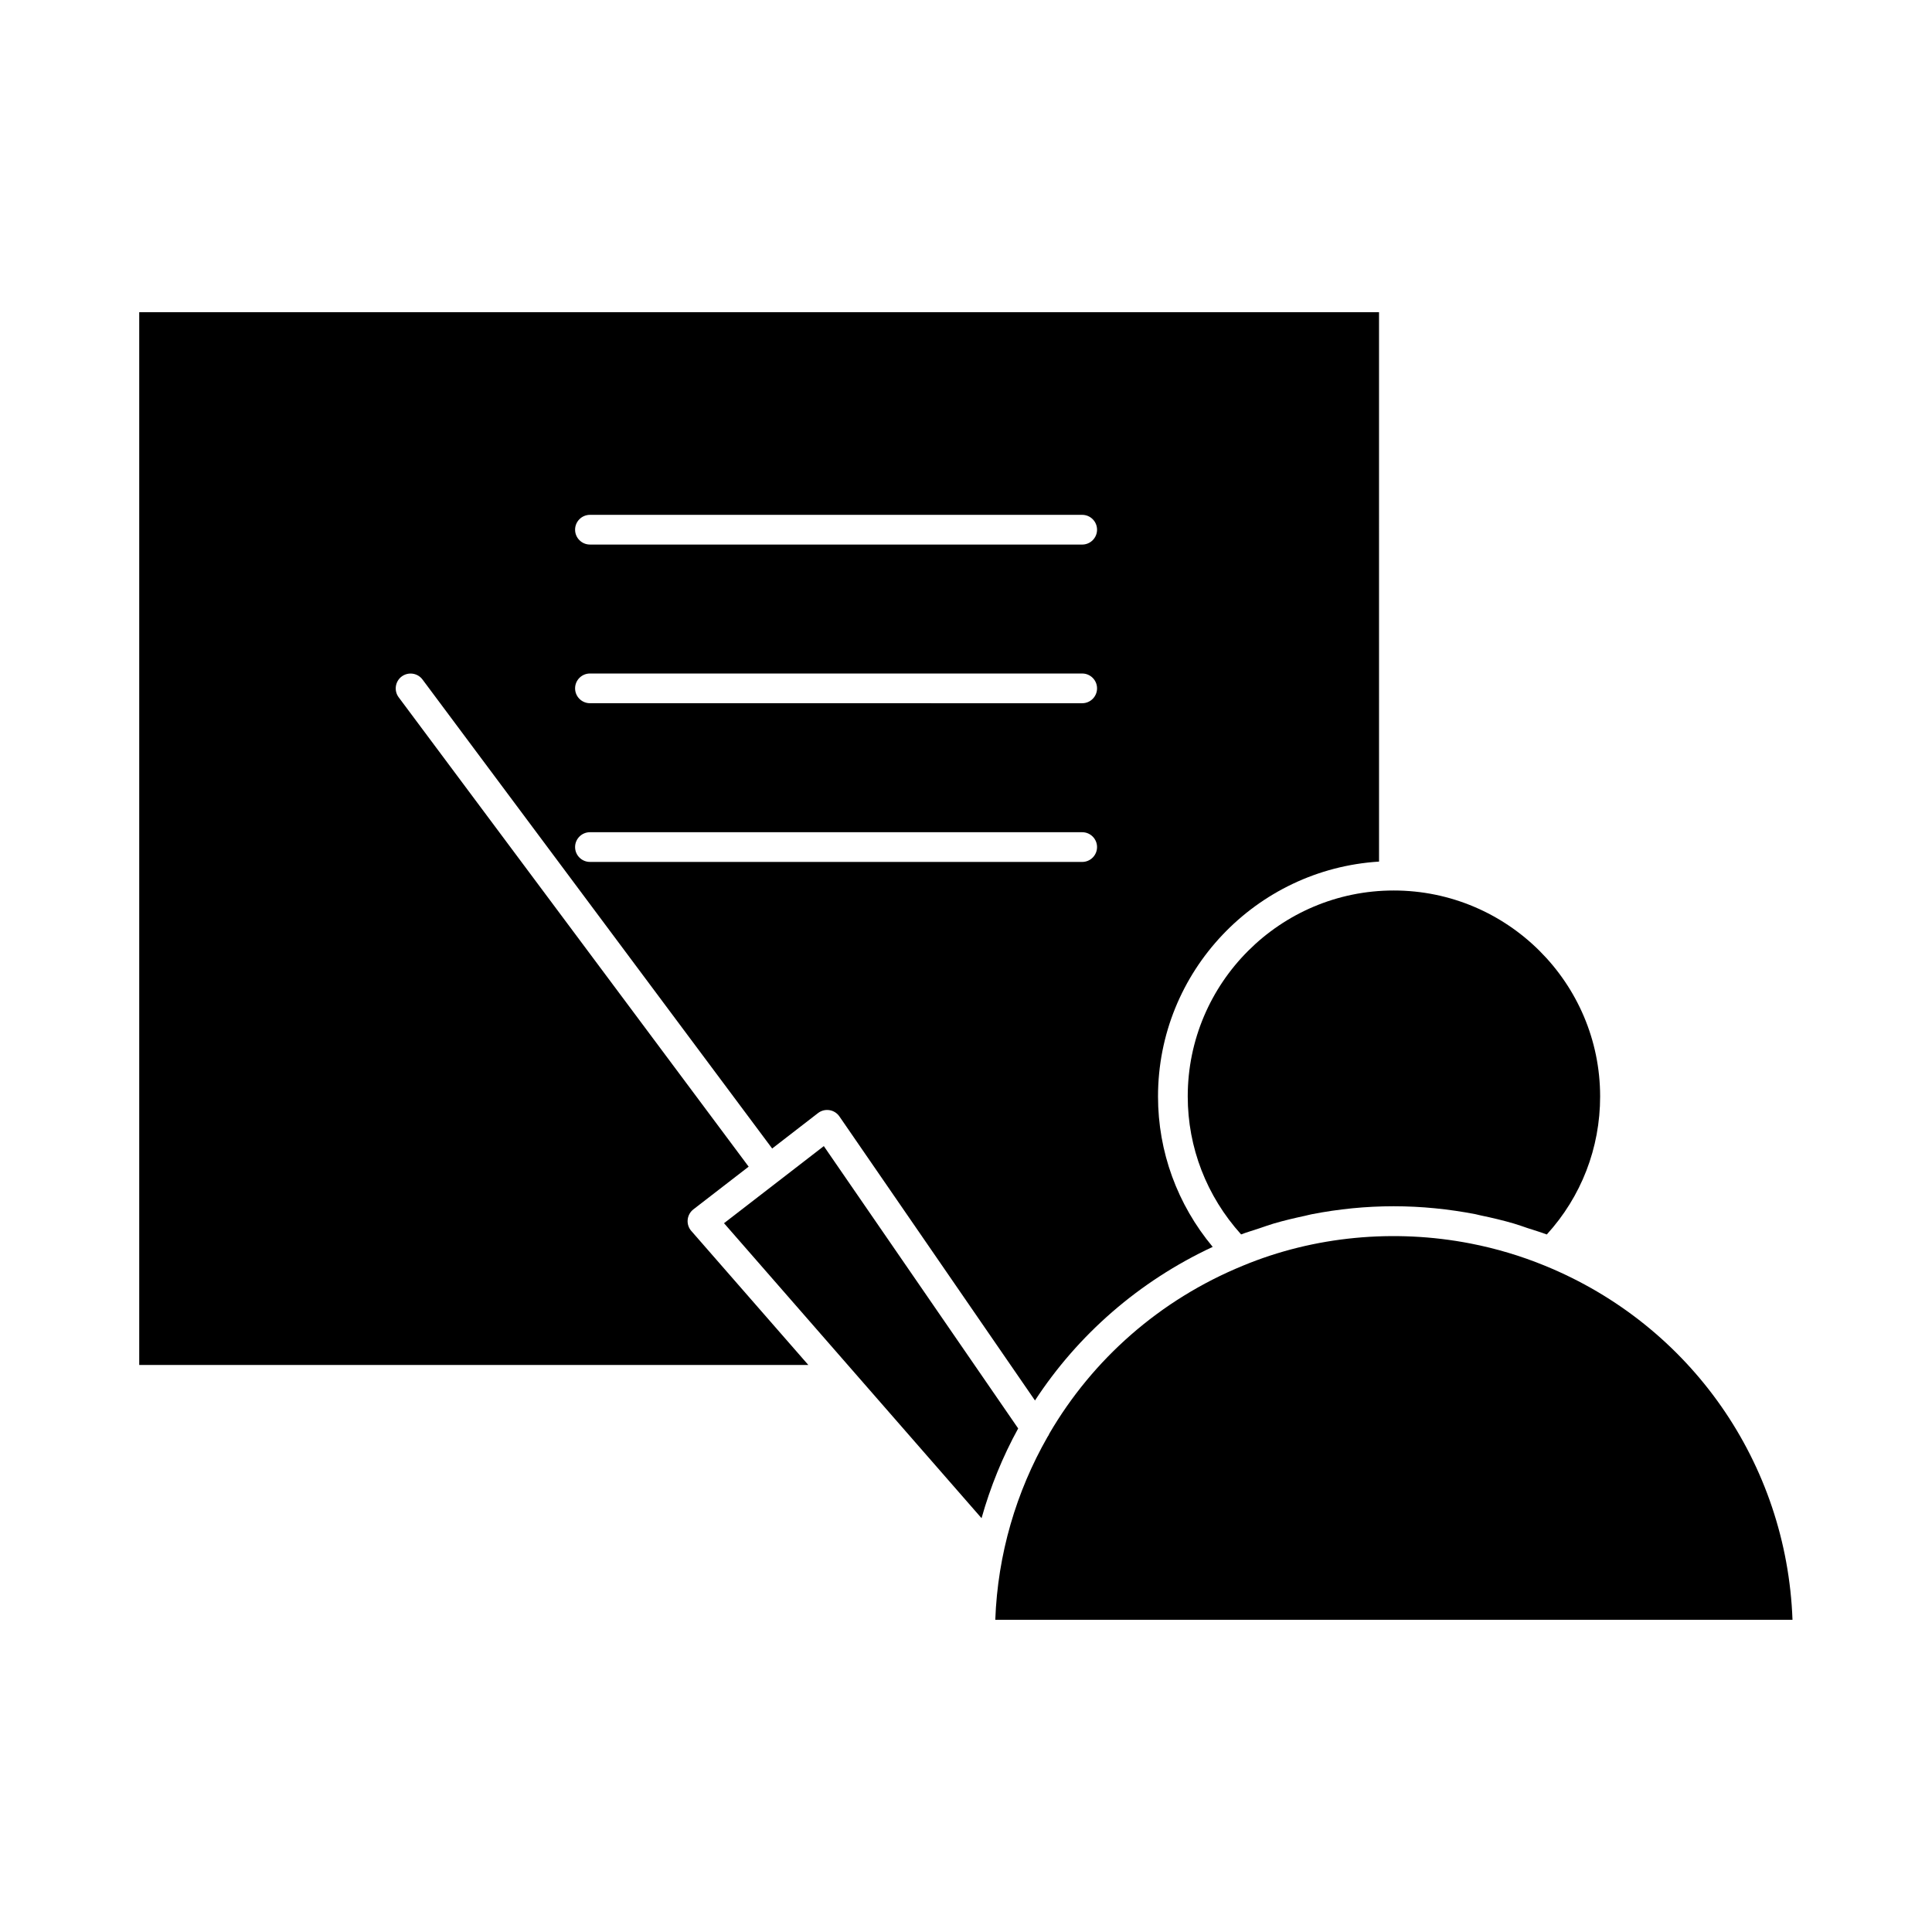
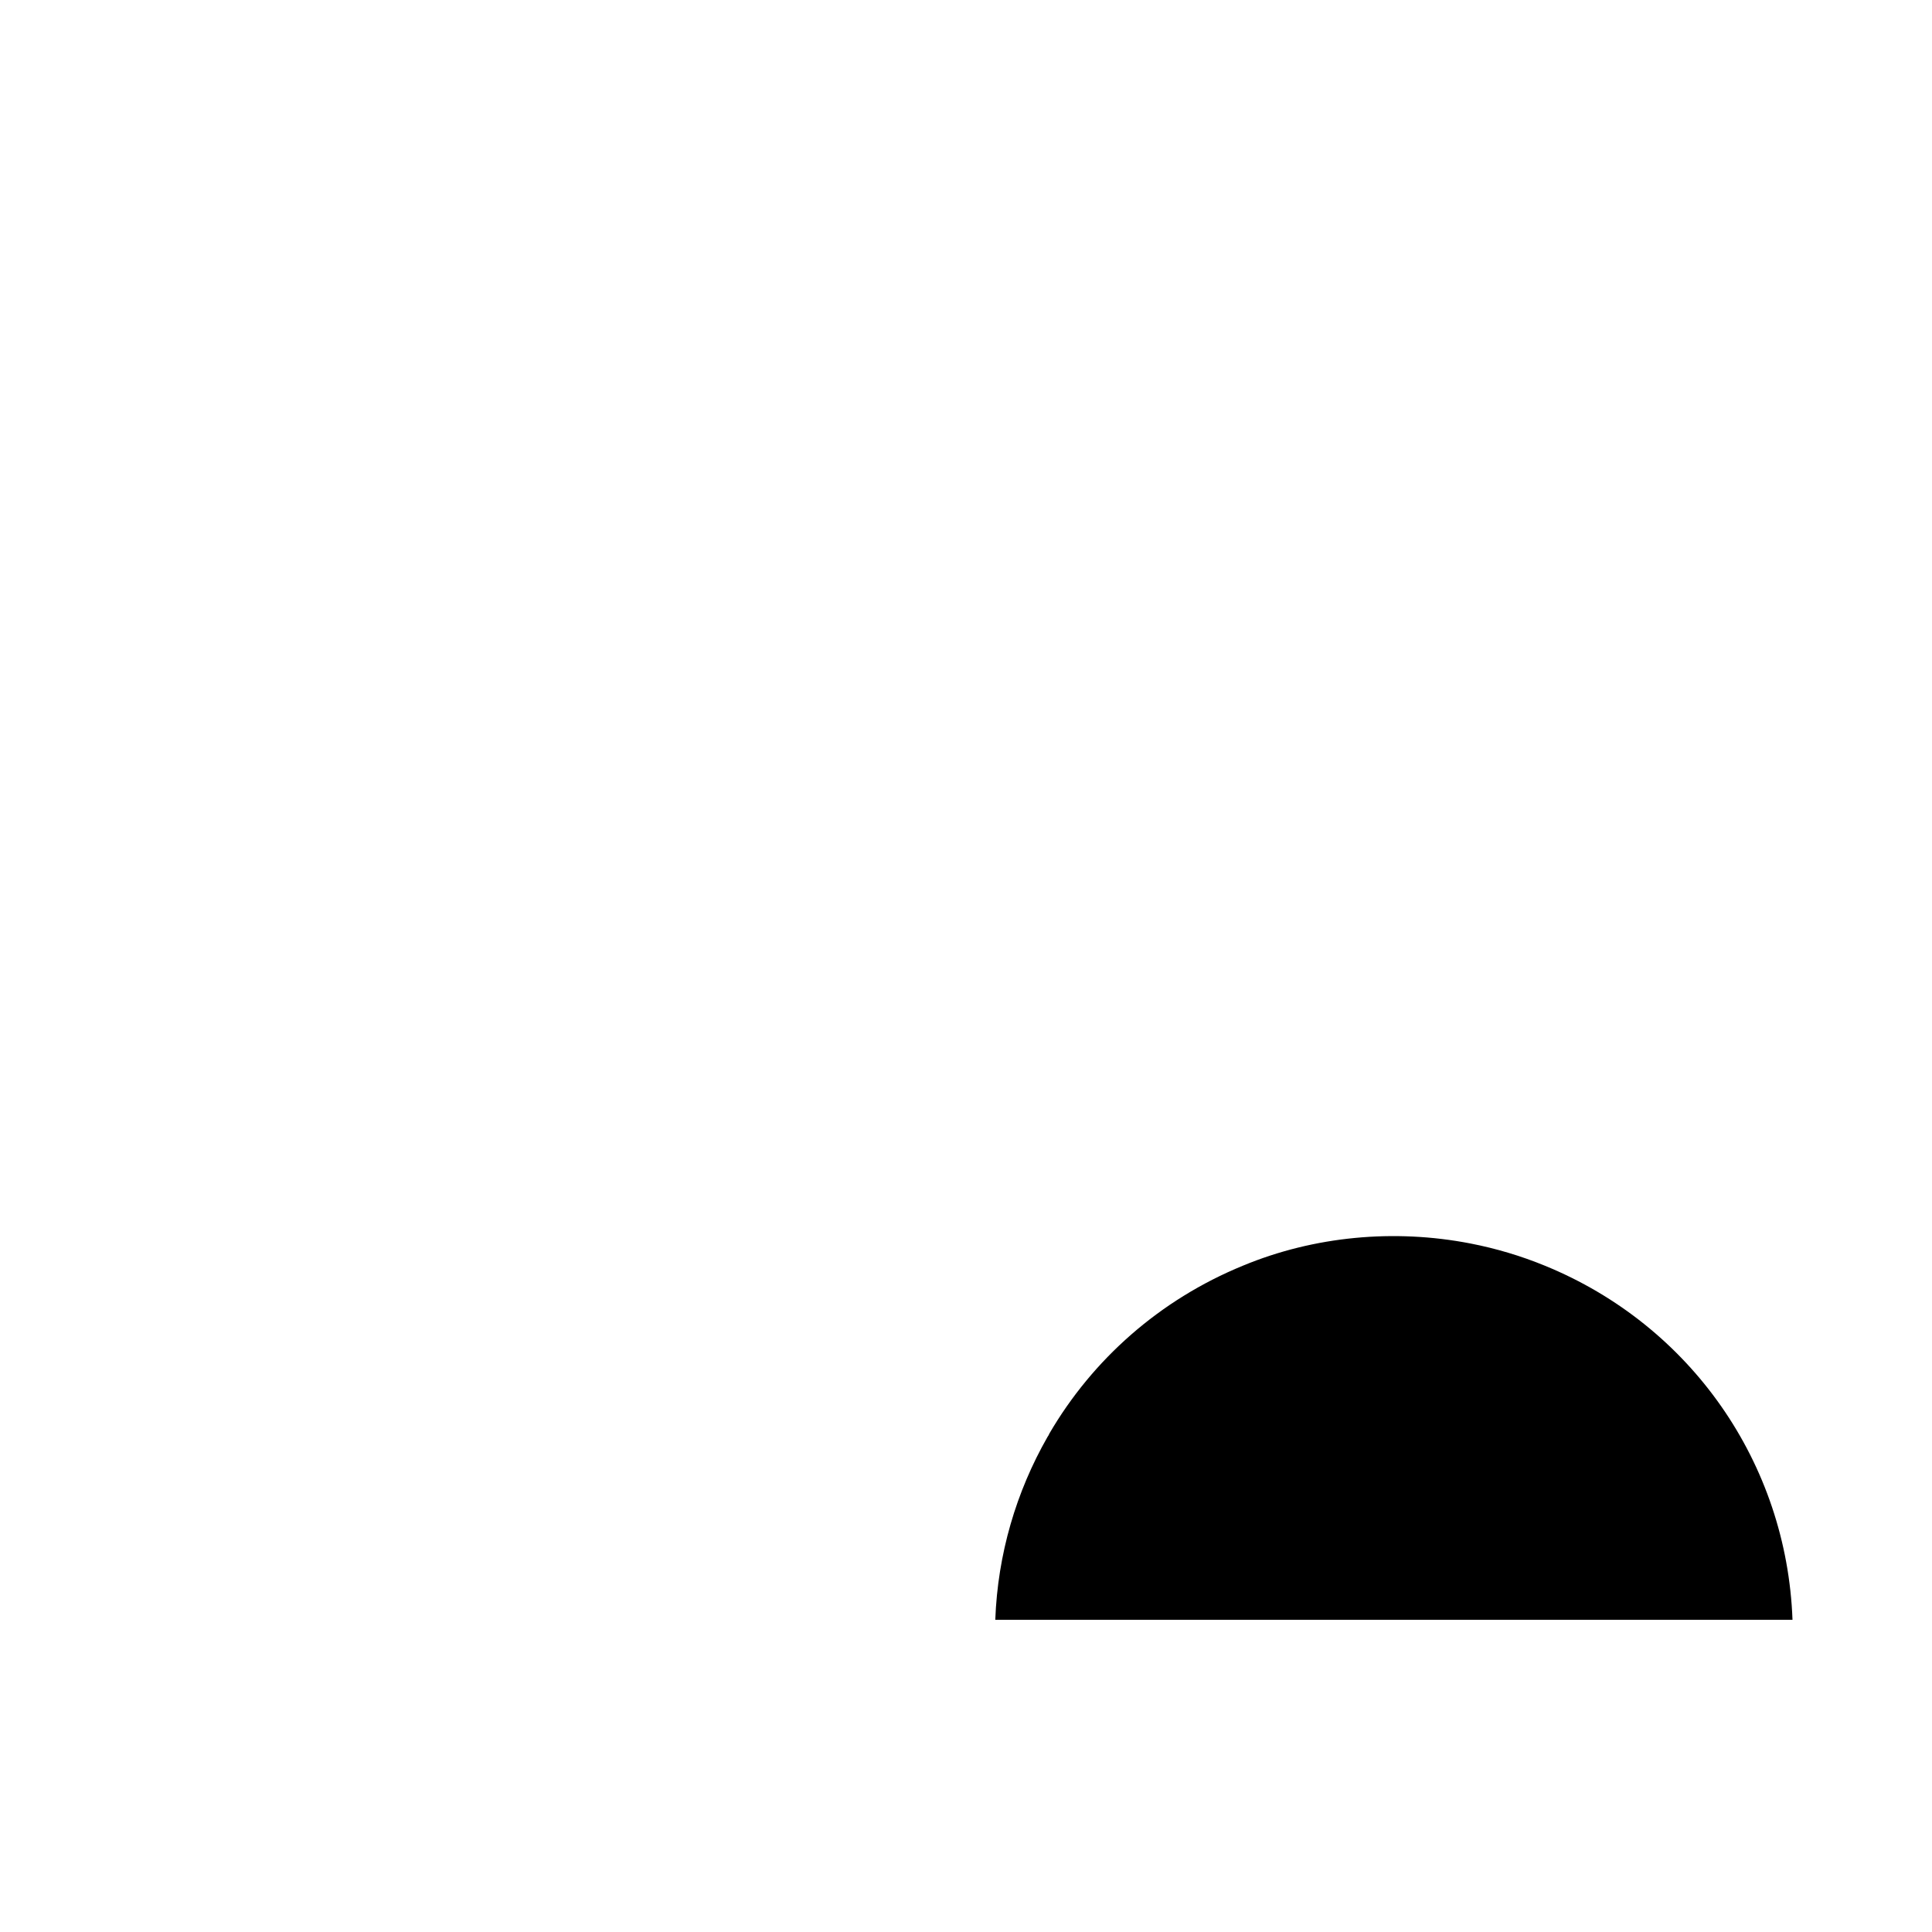
<svg xmlns="http://www.w3.org/2000/svg" fill="#000000" width="800px" height="800px" version="1.1" viewBox="144 144 512 512">
  <g>
    <path d="m553.42 479.43c-6.375-2.617-13-4.586-19.734-5.894-20.195-3.922-41.438-1.945-60.301 5.883-22.09 9.055-39.828 24.863-51.277 44.465-0.133 0.332-0.289 0.629-0.508 0.918-8.293 14.52-13.203 31.047-13.84 48.465h211.27c-1.516-41.484-26.926-78.035-65.609-93.836z" />
-     <path d="m513.34 379.99c-30.094 0-54.578 24.48-54.578 54.57 0 13.555 5.008 26.445 14.145 36.574 1.594-0.613 3.227-1.074 4.844-1.621 1.25-0.414 2.488-0.875 3.754-1.25 2.731-0.805 5.5-1.453 8.285-2.051 0.621-0.125 1.223-0.316 1.852-0.43 7.09-1.379 14.328-2.113 21.707-2.113 7.348 0 14.59 0.738 21.691 2.109 0.461 0.094 0.914 0.227 1.375 0.324 2.965 0.613 5.918 1.312 8.832 2.168 1.203 0.348 2.383 0.793 3.578 1.188 1.695 0.562 3.41 1.051 5.09 1.691 9.137-10.02 14.137-22.914 14.137-36.582-0.012-30.09-24.551-54.578-54.711-54.578z" />
-     <path d="m362.32 447.73-12.055 9.316c-0.016 0.012-0.02 0.027-0.035 0.035-0.016 0.012-0.031 0.016-0.047 0.027l-14.312 11.051 68.25 78.176c2.34-8.324 5.594-16.297 9.707-23.785z" />
-     <path d="m327.19 470.2c-0.715-0.812-1.055-1.891-0.949-2.969 0.105-1.074 0.652-2.066 1.508-2.734l14.652-11.32-92.75-124.39c-1.297-1.742-0.938-4.207 0.805-5.512 1.754-1.289 4.215-0.934 5.512 0.805l92.664 124.29 12.16-9.398c0.859-0.656 1.922-0.938 3.019-0.77 1.066 0.168 2.019 0.766 2.633 1.652l51.836 75.289c11.352-17.367 27.484-31.555 47.094-40.703-9.367-11.262-14.488-25.207-14.488-39.859 0-33.125 25.945-60.23 58.574-62.246l-0.004-145.6h-328.56v279h177.32zm-26.848-189.76h130.45c2.172 0 3.938 1.762 3.938 3.938 0 2.172-1.762 3.938-3.938 3.938l-130.45-0.004c-2.172 0-3.938-1.762-3.938-3.938 0-2.168 1.766-3.934 3.938-3.934zm0 42.047h130.45c2.172 0 3.938 1.762 3.938 3.938 0 2.172-1.762 3.938-3.938 3.938l-130.45-0.004c-2.172 0-3.938-1.762-3.938-3.938 0-2.168 1.766-3.934 3.938-3.934zm0 42.059h130.45c2.172 0 3.938 1.762 3.938 3.938 0 2.172-1.762 3.938-3.938 3.938l-130.45-0.004c-2.172 0-3.938-1.762-3.938-3.938 0-2.172 1.766-3.934 3.938-3.934z" />
  </g>
</svg>